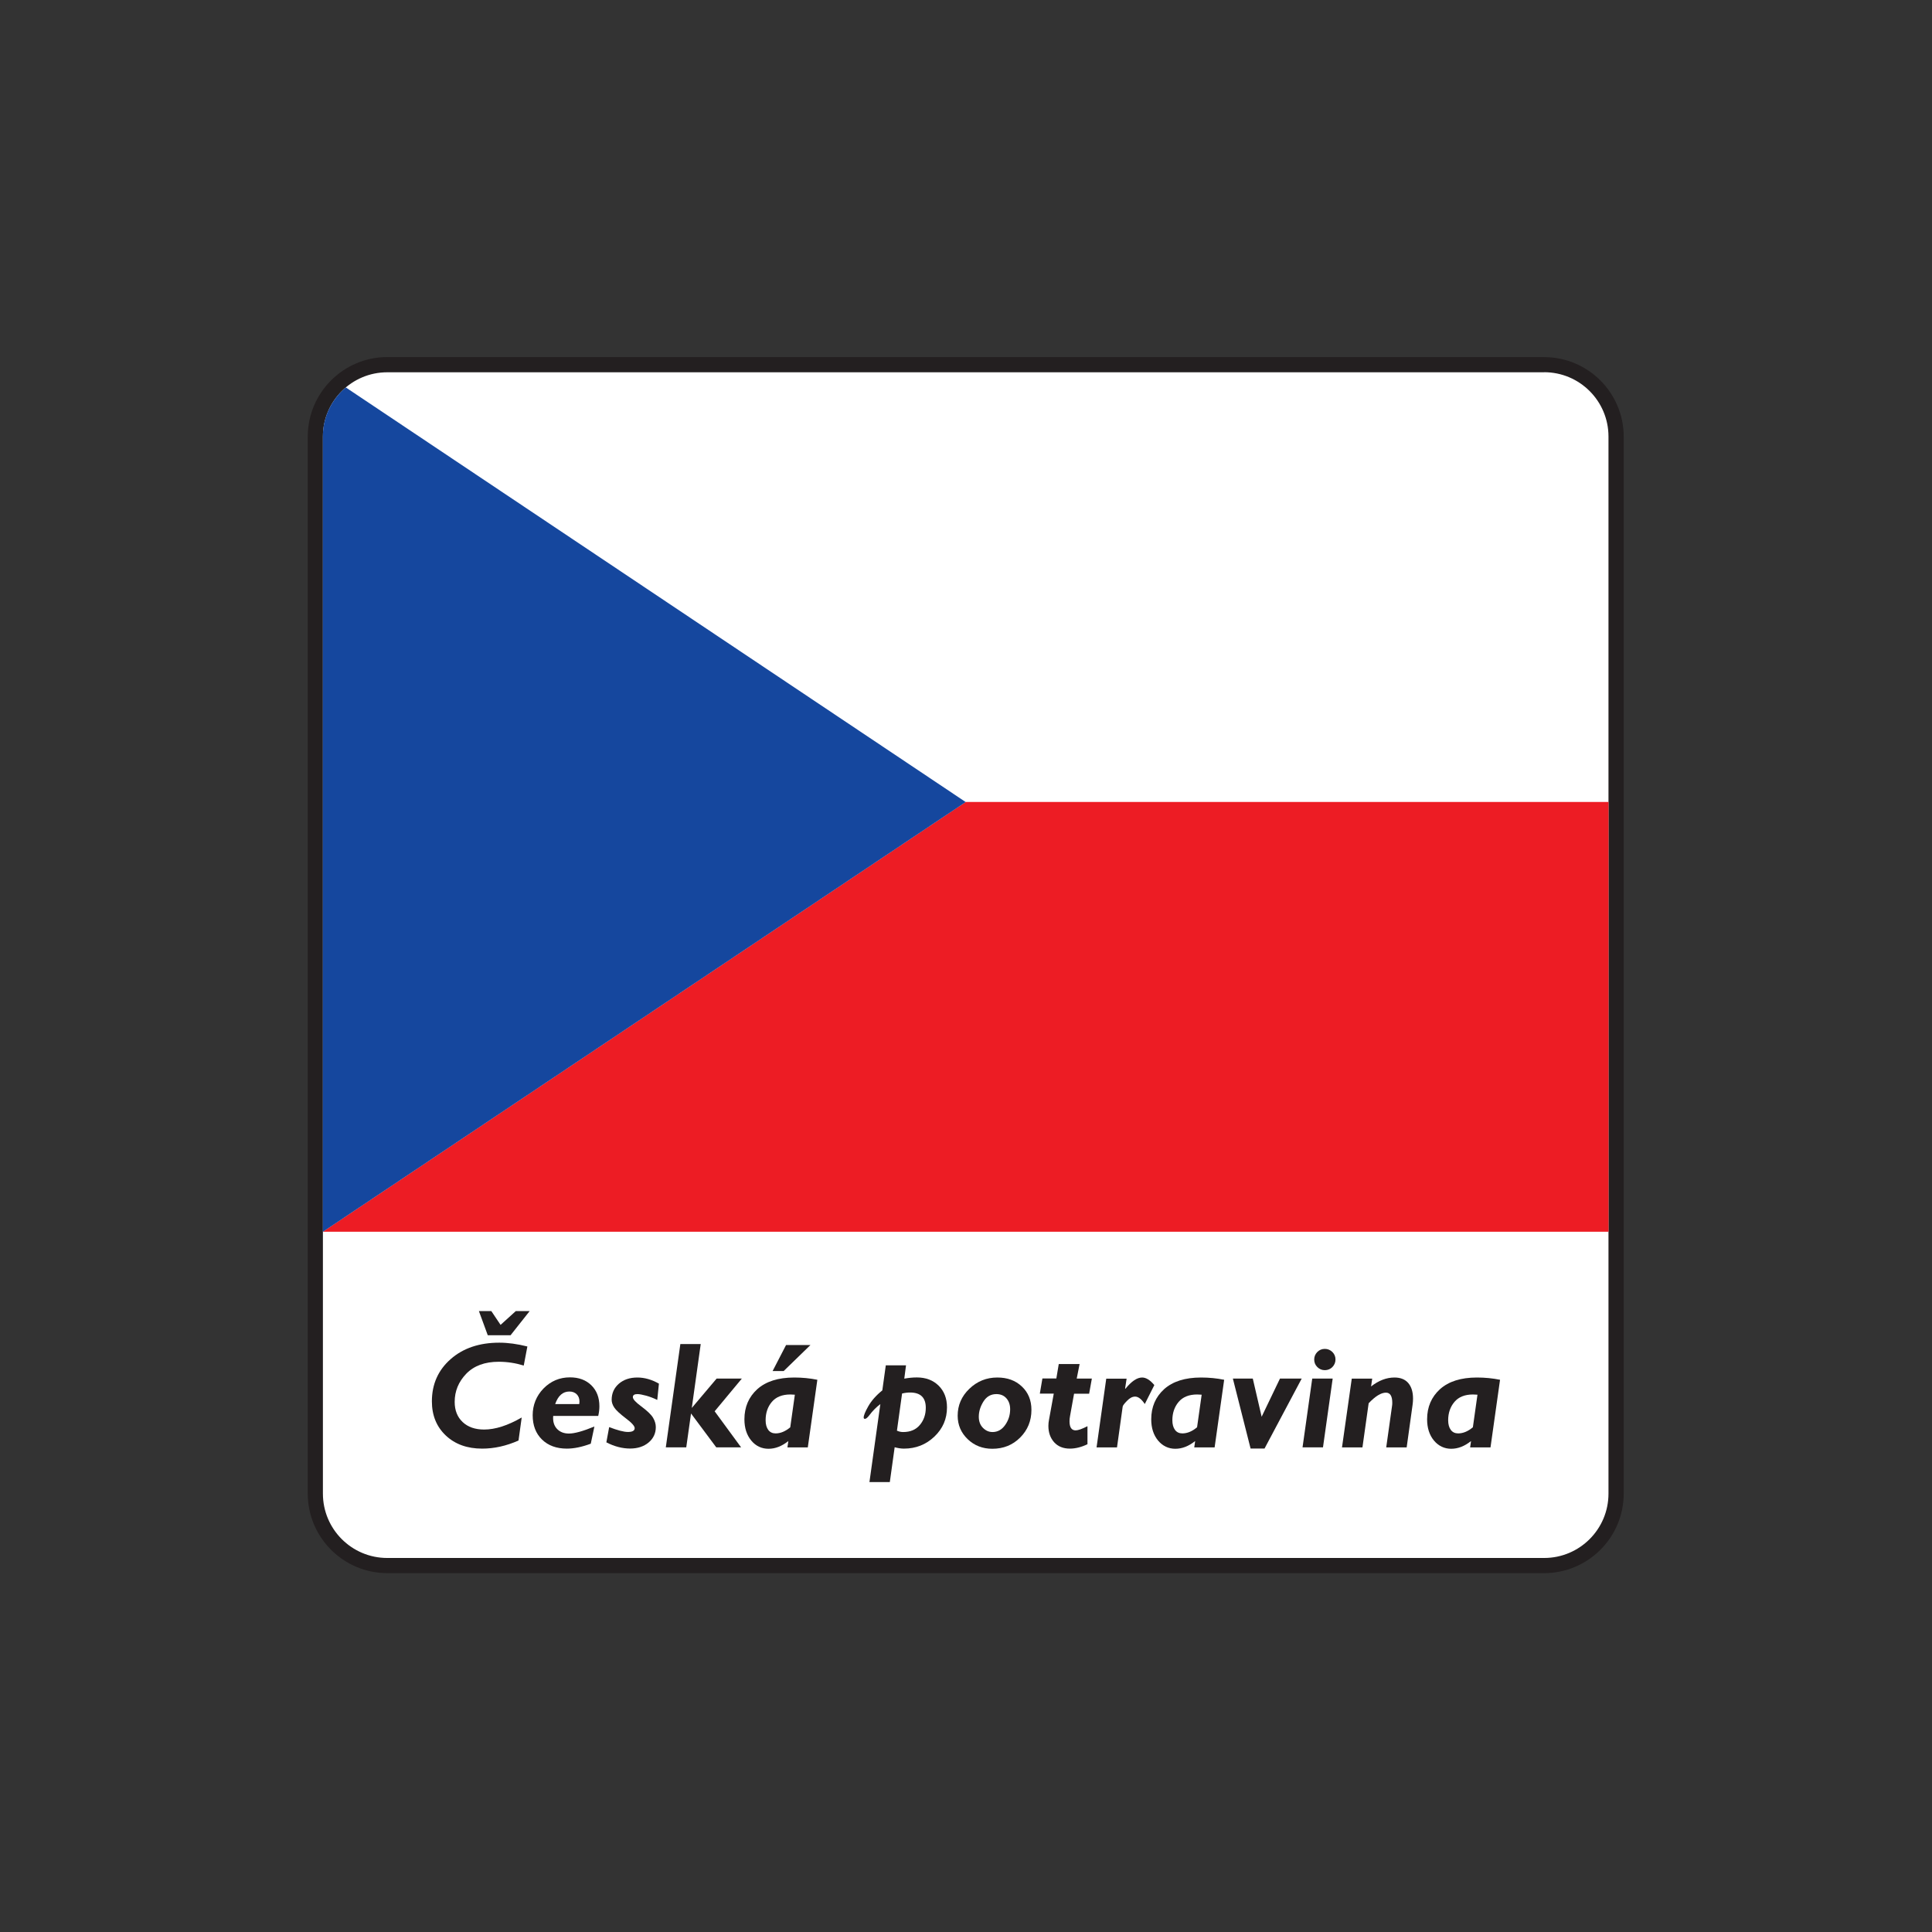
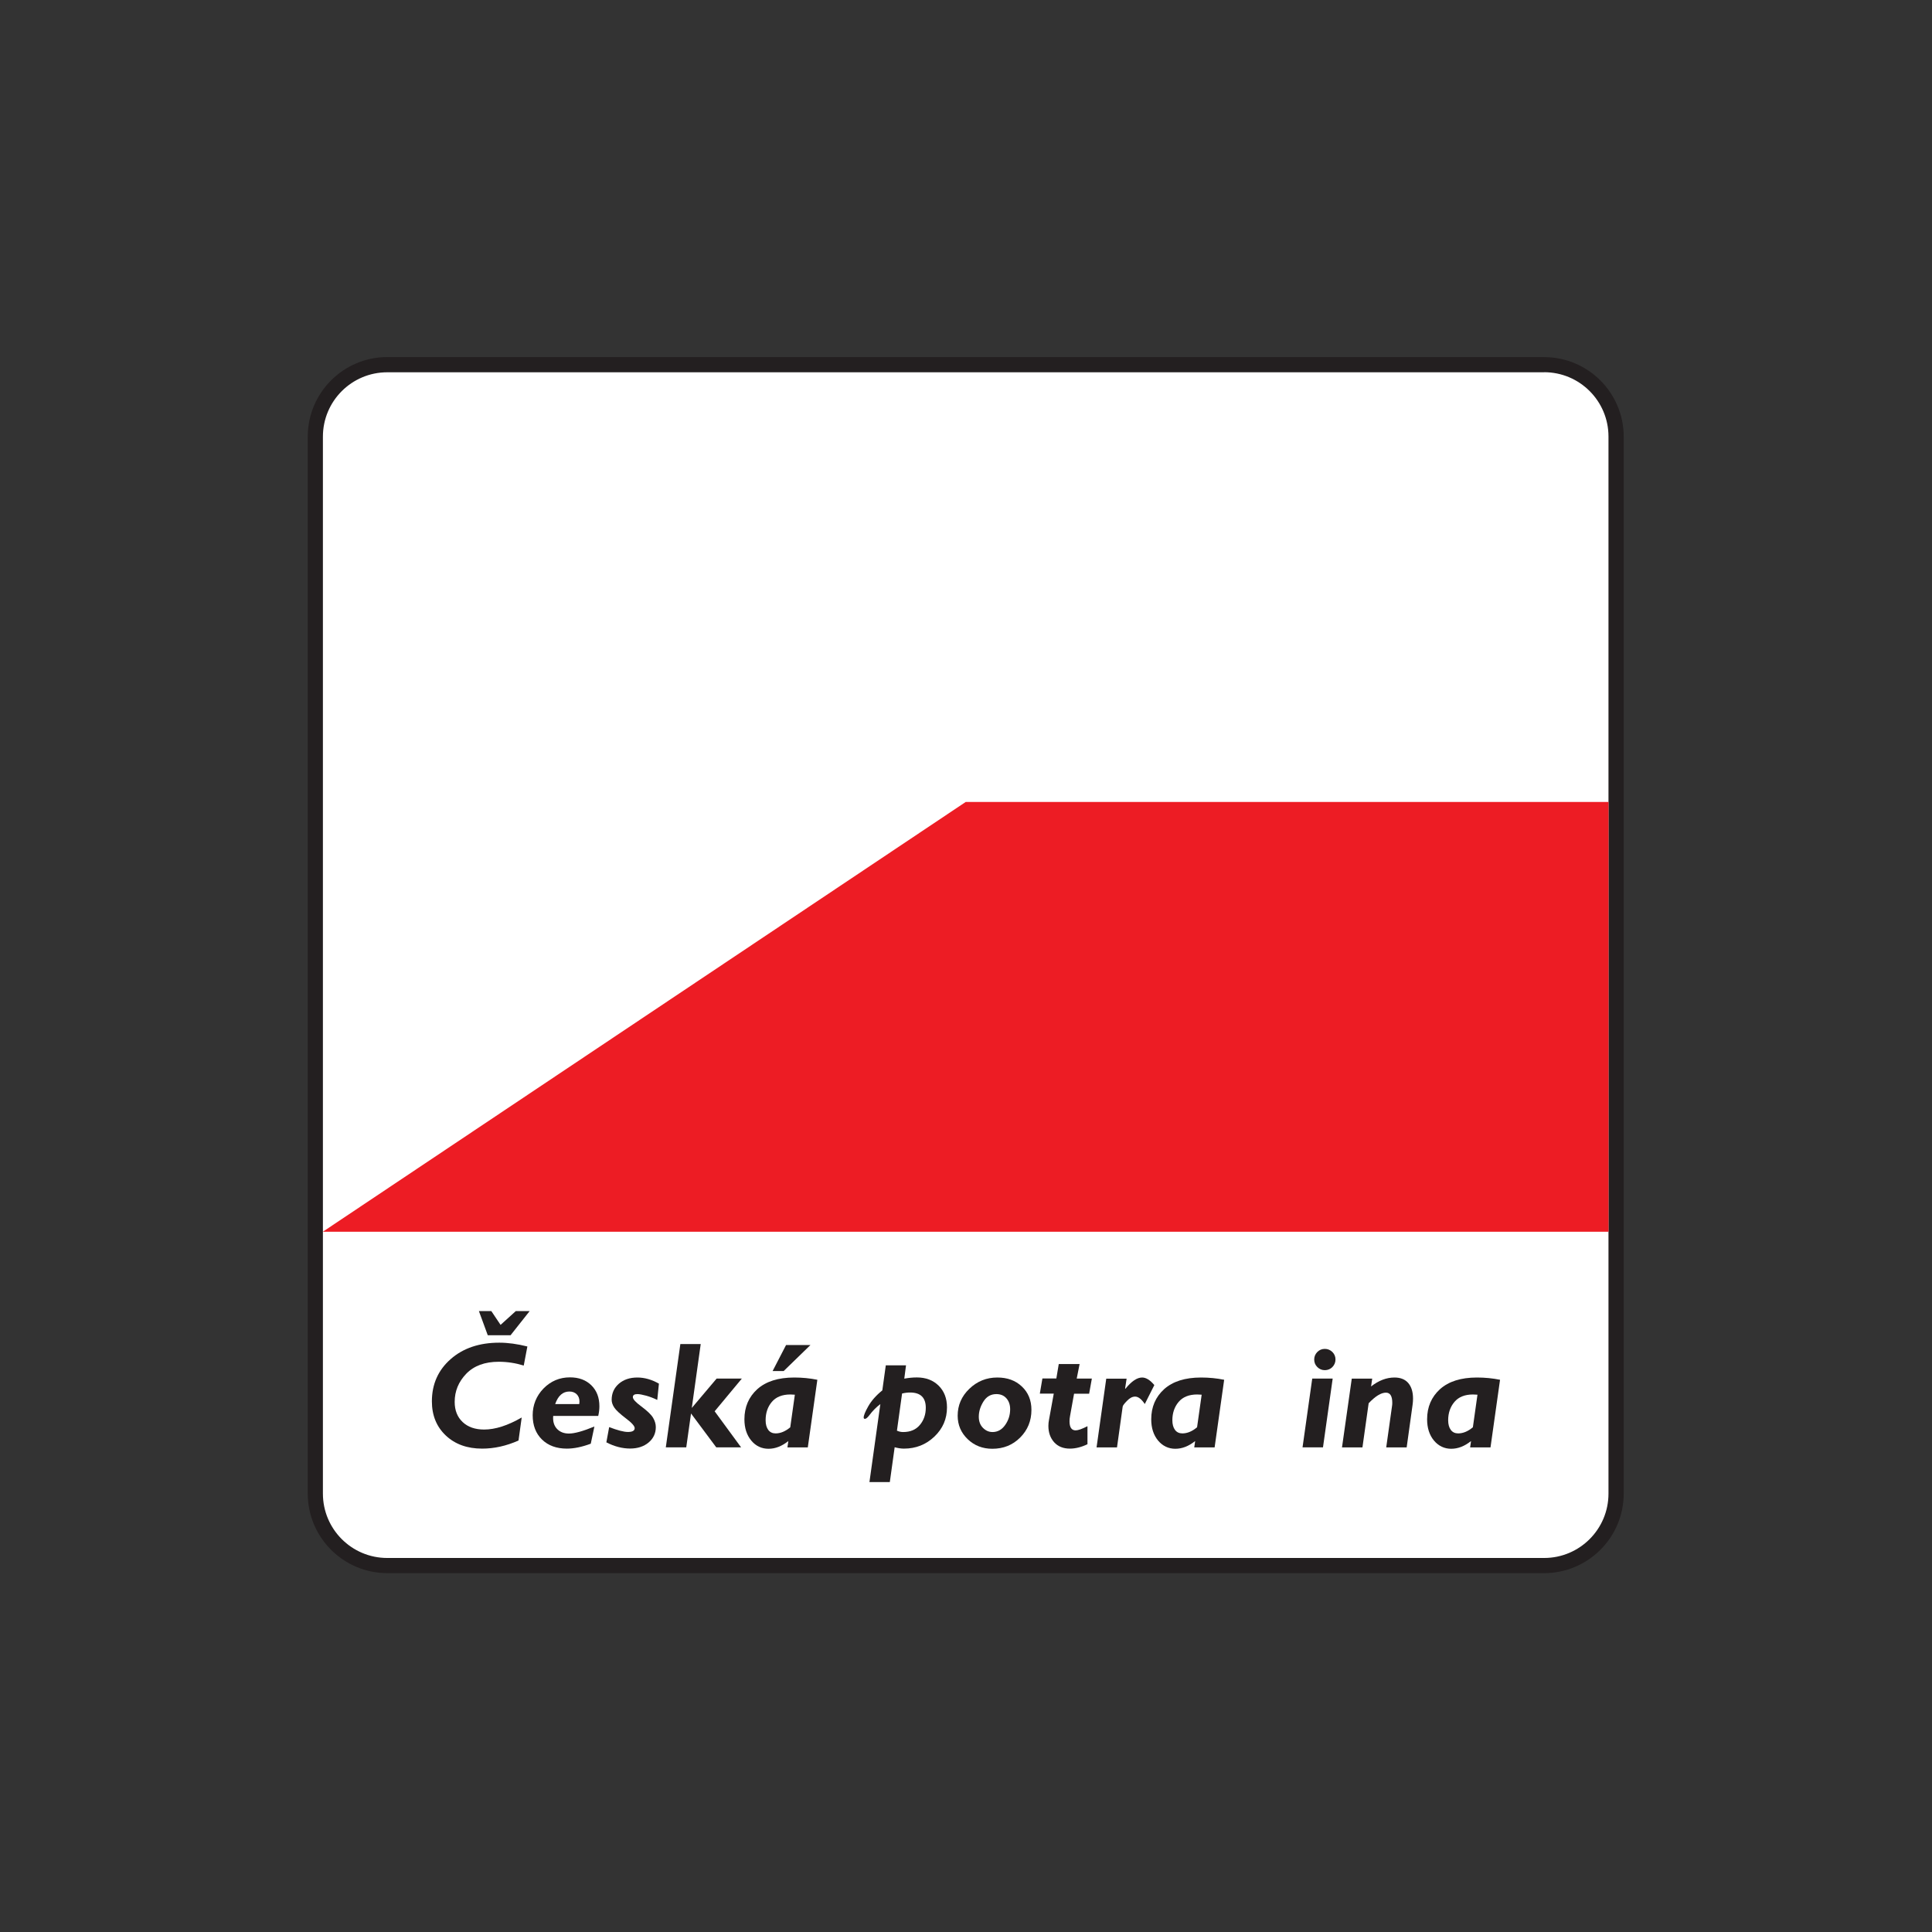
<svg xmlns="http://www.w3.org/2000/svg" id="Vrstva_1" data-name="Vrstva 1" viewBox="0 0 255.12 255.12">
  <rect x="0" y="0" width="255.12" height="255.12" fill="#333333" stroke="none" />
  <defs>
    <style>
      .cls-1 {
        fill: none;
      }

      .cls-1, .cls-2, .cls-3, .cls-4, .cls-5 {
        stroke-width: 0px;
      }

      .cls-6 {
        clip-path: url(#clippath);
      }

      .cls-2 {
        fill: #ed1c24;
      }

      .cls-3 {
        fill: #15479e;
      }

      .cls-4 {
        fill: #231f20;
      }

      .cls-5 {
        fill: #fff;
      }
    </style>
    <clipPath id="clippath">
      <rect class="cls-1" width="255.12" height="255.12" />
    </clipPath>
  </defs>
  <g id="layer_1" data-name="layer 1">
    <g class="cls-6">
      <g>
        <path class="cls-5" d="M51.14,206.74c-5.24,0-9.5-4.26-9.5-9.5V57.66c0-5.24,4.26-9.5,9.5-9.5h152.77c5.24,0,9.5,4.26,9.5,9.5v139.58c0,5.24-4.26,9.5-9.5,9.5H51.14Z" />
        <path class="cls-4" d="M203.9,47.15H51.14c-5.79,0-10.5,4.71-10.5,10.5v139.58c0,5.79,4.71,10.5,10.5,10.5h152.77c5.79,0,10.5-4.71,10.5-10.5V57.66c0-5.79-4.71-10.5-10.5-10.5M203.9,49.15c4.7,0,8.5,3.81,8.5,8.5v139.58c0,4.7-3.81,8.5-8.5,8.5H51.14c-4.7,0-8.5-3.81-8.5-8.5V57.66c0-4.7,3.81-8.5,8.5-8.5h152.77" />
        <path class="cls-2" d="M127.52,105.9h84.89v56.75H42.63l84.89-56.75Z" />
-         <path class="cls-3" d="M45.66,51.16c-1.85,1.56-3.03,3.89-3.03,6.5v105l84.89-56.75L45.66,51.16Z" />
        <path class="cls-4" d="M64.41,176.32l-1.17-3.19h1.64l1.22,1.82,2.01-1.82h1.83l-2.52,3.19h-2.99ZM69.64,177.8l-.48,2.52c-1.08-.33-2.18-.5-3.3-.5-1.84,0-3.27.53-4.29,1.58-1.02,1.06-1.53,2.3-1.53,3.72,0,1.11.35,2,1.05,2.66.7.66,1.65.99,2.84.99,1.47,0,3.12-.53,4.96-1.59l-.42,3.04c-1.62.72-3.22,1.07-4.8,1.07-1.98,0-3.58-.58-4.8-1.73-1.22-1.15-1.84-2.66-1.84-4.51,0-2.27.83-4.13,2.48-5.58,1.65-1.45,3.79-2.17,6.42-2.17,1.15,0,2.38.17,3.7.5" />
        <path class="cls-4" d="M73.32,185.41h3.17c.02-.11.03-.22.03-.33,0-.4-.12-.72-.36-.96-.24-.24-.56-.37-.97-.37-.87,0-1.49.55-1.88,1.66M78.99,186.97h-5.94c-.06.71.1,1.28.49,1.7.39.42.92.63,1.59.63.74,0,1.86-.31,3.36-.93l-.48,2.27c-1.18.44-2.23.65-3.15.65-1.37,0-2.47-.4-3.29-1.2-.82-.8-1.23-1.87-1.23-3.21s.48-2.56,1.44-3.54c.96-.97,2.12-1.46,3.48-1.46,1.18,0,2.12.35,2.83,1.05.71.7,1.06,1.62,1.06,2.77,0,.4-.05.82-.15,1.26" />
        <path class="cls-4" d="M87.01,182.72l-.22,2.14c-.47-.23-.96-.42-1.46-.56-.51-.14-.9-.21-1.16-.21-.4,0-.6.13-.6.4s.36.67,1.08,1.2c.82.61,1.35,1.12,1.59,1.53.24.41.36.82.36,1.23,0,.82-.32,1.5-.95,2.03-.63.53-1.45.8-2.45.8s-2.08-.27-3.13-.82l.37-2.01c1.11.42,1.93.64,2.48.64.59,0,.89-.17.89-.5,0-.28-.39-.72-1.18-1.31-.79-.6-1.29-1.07-1.52-1.42-.23-.35-.34-.69-.34-1.02,0-.86.32-1.57.95-2.12.64-.55,1.45-.82,2.45-.82.94,0,1.9.27,2.86.82" />
        <path class="cls-4" d="M92.53,177.48l-1.18,8.44,3.28-3.88h3.33l-3.59,4.32,3.49,4.76h-3.28l-3.33-4.47-.63,4.47h-2.7l1.92-13.64h2.69Z" />
        <path class="cls-4" d="M102.02,181.05l1.78-3.44h3.22l-3.54,3.44h-1.46ZM104.35,188.49l.61-4.32c-.2-.02-.4-.03-.59-.03-1.08,0-1.9.33-2.45.98-.55.65-.82,1.46-.82,2.42,0,.55.12.97.35,1.28.23.31.56.46.97.46.65,0,1.29-.27,1.93-.8M107.93,182.2l-1.26,8.93h-2.69l.12-.84c-.85.68-1.72,1.02-2.62,1.02s-1.68-.36-2.28-1.09c-.6-.73-.9-1.66-.9-2.8,0-1.63.57-2.95,1.7-3.98,1.14-1.02,2.76-1.54,4.88-1.54,1.06,0,2.07.1,3.06.3" />
        <path class="cls-4" d="M119.12,184.01l-.68,4.91c.26.12.53.18.82.18.95,0,1.69-.31,2.21-.94.52-.62.78-1.38.78-2.26,0-1.35-.69-2.02-2.08-2.02-.32,0-.67.04-1.04.13M119.64,180.29l-.23,1.76c.53-.1,1.09-.16,1.66-.16,1.18,0,2.14.36,2.88,1.09.73.72,1.1,1.68,1.1,2.86,0,1.52-.55,2.8-1.66,3.86-1.11,1.06-2.45,1.59-4.03,1.59-.36,0-.77-.06-1.22-.18l-.64,4.6h-2.69l1.44-10.3c-.53.4-1.02.89-1.46,1.48-.24.31-.43.47-.58.47-.1,0-.16-.06-.16-.18,0-.27.2-.77.61-1.49.41-.72,1.02-1.42,1.85-2.09l.46-3.31h2.69Z" />
        <path class="cls-4" d="M131.06,189.1c.68,0,1.24-.31,1.68-.94.44-.63.65-1.32.65-2.07,0-.6-.17-1.08-.5-1.45s-.77-.55-1.32-.55c-.72,0-1.29.32-1.7.97-.41.65-.62,1.32-.62,2.02,0,.61.18,1.1.55,1.47.37.37.78.55,1.26.55M131.7,181.9c1.32,0,2.4.39,3.24,1.19.84.79,1.26,1.82,1.26,3.09,0,1.44-.5,2.66-1.49,3.65-.99.99-2.21,1.48-3.67,1.48-1.29,0-2.37-.42-3.26-1.27-.88-.85-1.32-1.88-1.32-3.1,0-1.37.51-2.56,1.54-3.55,1.03-.99,2.26-1.49,3.69-1.49" />
        <path class="cls-4" d="M142.56,180.13l-.38,1.91h2l-.36,2h-1.99l-.53,2.94c-.05.25-.07.49-.07.7,0,.8.27,1.2.81,1.2.32,0,.84-.18,1.56-.55v2.38c-.79.38-1.57.58-2.32.58-.88,0-1.57-.28-2.08-.84-.5-.56-.76-1.28-.76-2.16,0-.27.03-.54.08-.8l.63-3.46h-1.84l.34-2h1.84l.32-1.91h2.74Z" />
        <path class="cls-4" d="M148.77,182.04l-.2,1.31.04.04c.81-1,1.54-1.49,2.21-1.49.51,0,1.05.33,1.61,1l-1.26,2.5c-.44-.65-.86-.98-1.28-.98-.36,0-.72.19-1.07.56-.36.37-.55.62-.57.76l-.75,5.39h-2.7l1.28-9.08h2.7Z" />
        <path class="cls-4" d="M158.07,188.49l.61-4.32c-.2-.02-.4-.03-.59-.03-1.08,0-1.9.33-2.45.98-.55.65-.83,1.46-.83,2.42,0,.55.12.97.35,1.28.23.31.56.46.97.46.65,0,1.3-.27,1.93-.8M161.65,182.2l-1.26,8.93h-2.69l.12-.84c-.85.68-1.72,1.02-2.62,1.02s-1.68-.37-2.28-1.09c-.6-.73-.9-1.66-.9-2.8,0-1.63.57-2.95,1.7-3.98,1.14-1.02,2.76-1.54,4.88-1.54,1.06,0,2.07.1,3.06.3" />
-         <path class="cls-4" d="M171.89,182.04l-4.91,9.24h-1.84l-2.34-9.24h2.63l1.17,5.04,2.42-5.04h2.87Z" />
        <path class="cls-4" d="M173.54,179.52c0-.38.14-.71.41-.99.27-.27.6-.41.99-.41s.72.14,1,.41c.27.27.41.6.41.99s-.14.72-.41,1c-.27.27-.61.41-1,.41s-.71-.14-.99-.41c-.27-.27-.41-.6-.41-1M175.98,182.04l-1.28,9.08h-2.7l1.28-9.08h2.7Z" />
        <path class="cls-4" d="M181.2,182.04l-.15,1.04c1.01-.79,2.04-1.18,3.09-1.18.79,0,1.4.24,1.82.73.42.49.63,1.18.63,2.06,0,.26-.02.53-.06.82l-.78,5.62h-2.7l.76-5.41c.03-.16.04-.31.04-.47,0-.9-.28-1.35-.84-1.35-.64,0-1.4.47-2.28,1.4l-.82,5.83h-2.7l1.29-9.08h2.69Z" />
        <path class="cls-4" d="M194.49,188.49l.61-4.32c-.2-.02-.4-.03-.59-.03-1.08,0-1.9.33-2.45.98-.55.65-.83,1.46-.83,2.42,0,.55.12.97.35,1.28.23.31.56.46.97.46.65,0,1.3-.27,1.93-.8M198.08,182.2l-1.26,8.93h-2.69l.12-.84c-.85.68-1.72,1.02-2.62,1.02s-1.68-.37-2.28-1.09c-.6-.73-.9-1.66-.9-2.8,0-1.63.57-2.95,1.7-3.98,1.14-1.02,2.76-1.54,4.88-1.54,1.06,0,2.07.1,3.06.3" />
      </g>
    </g>
  </g>
</svg>